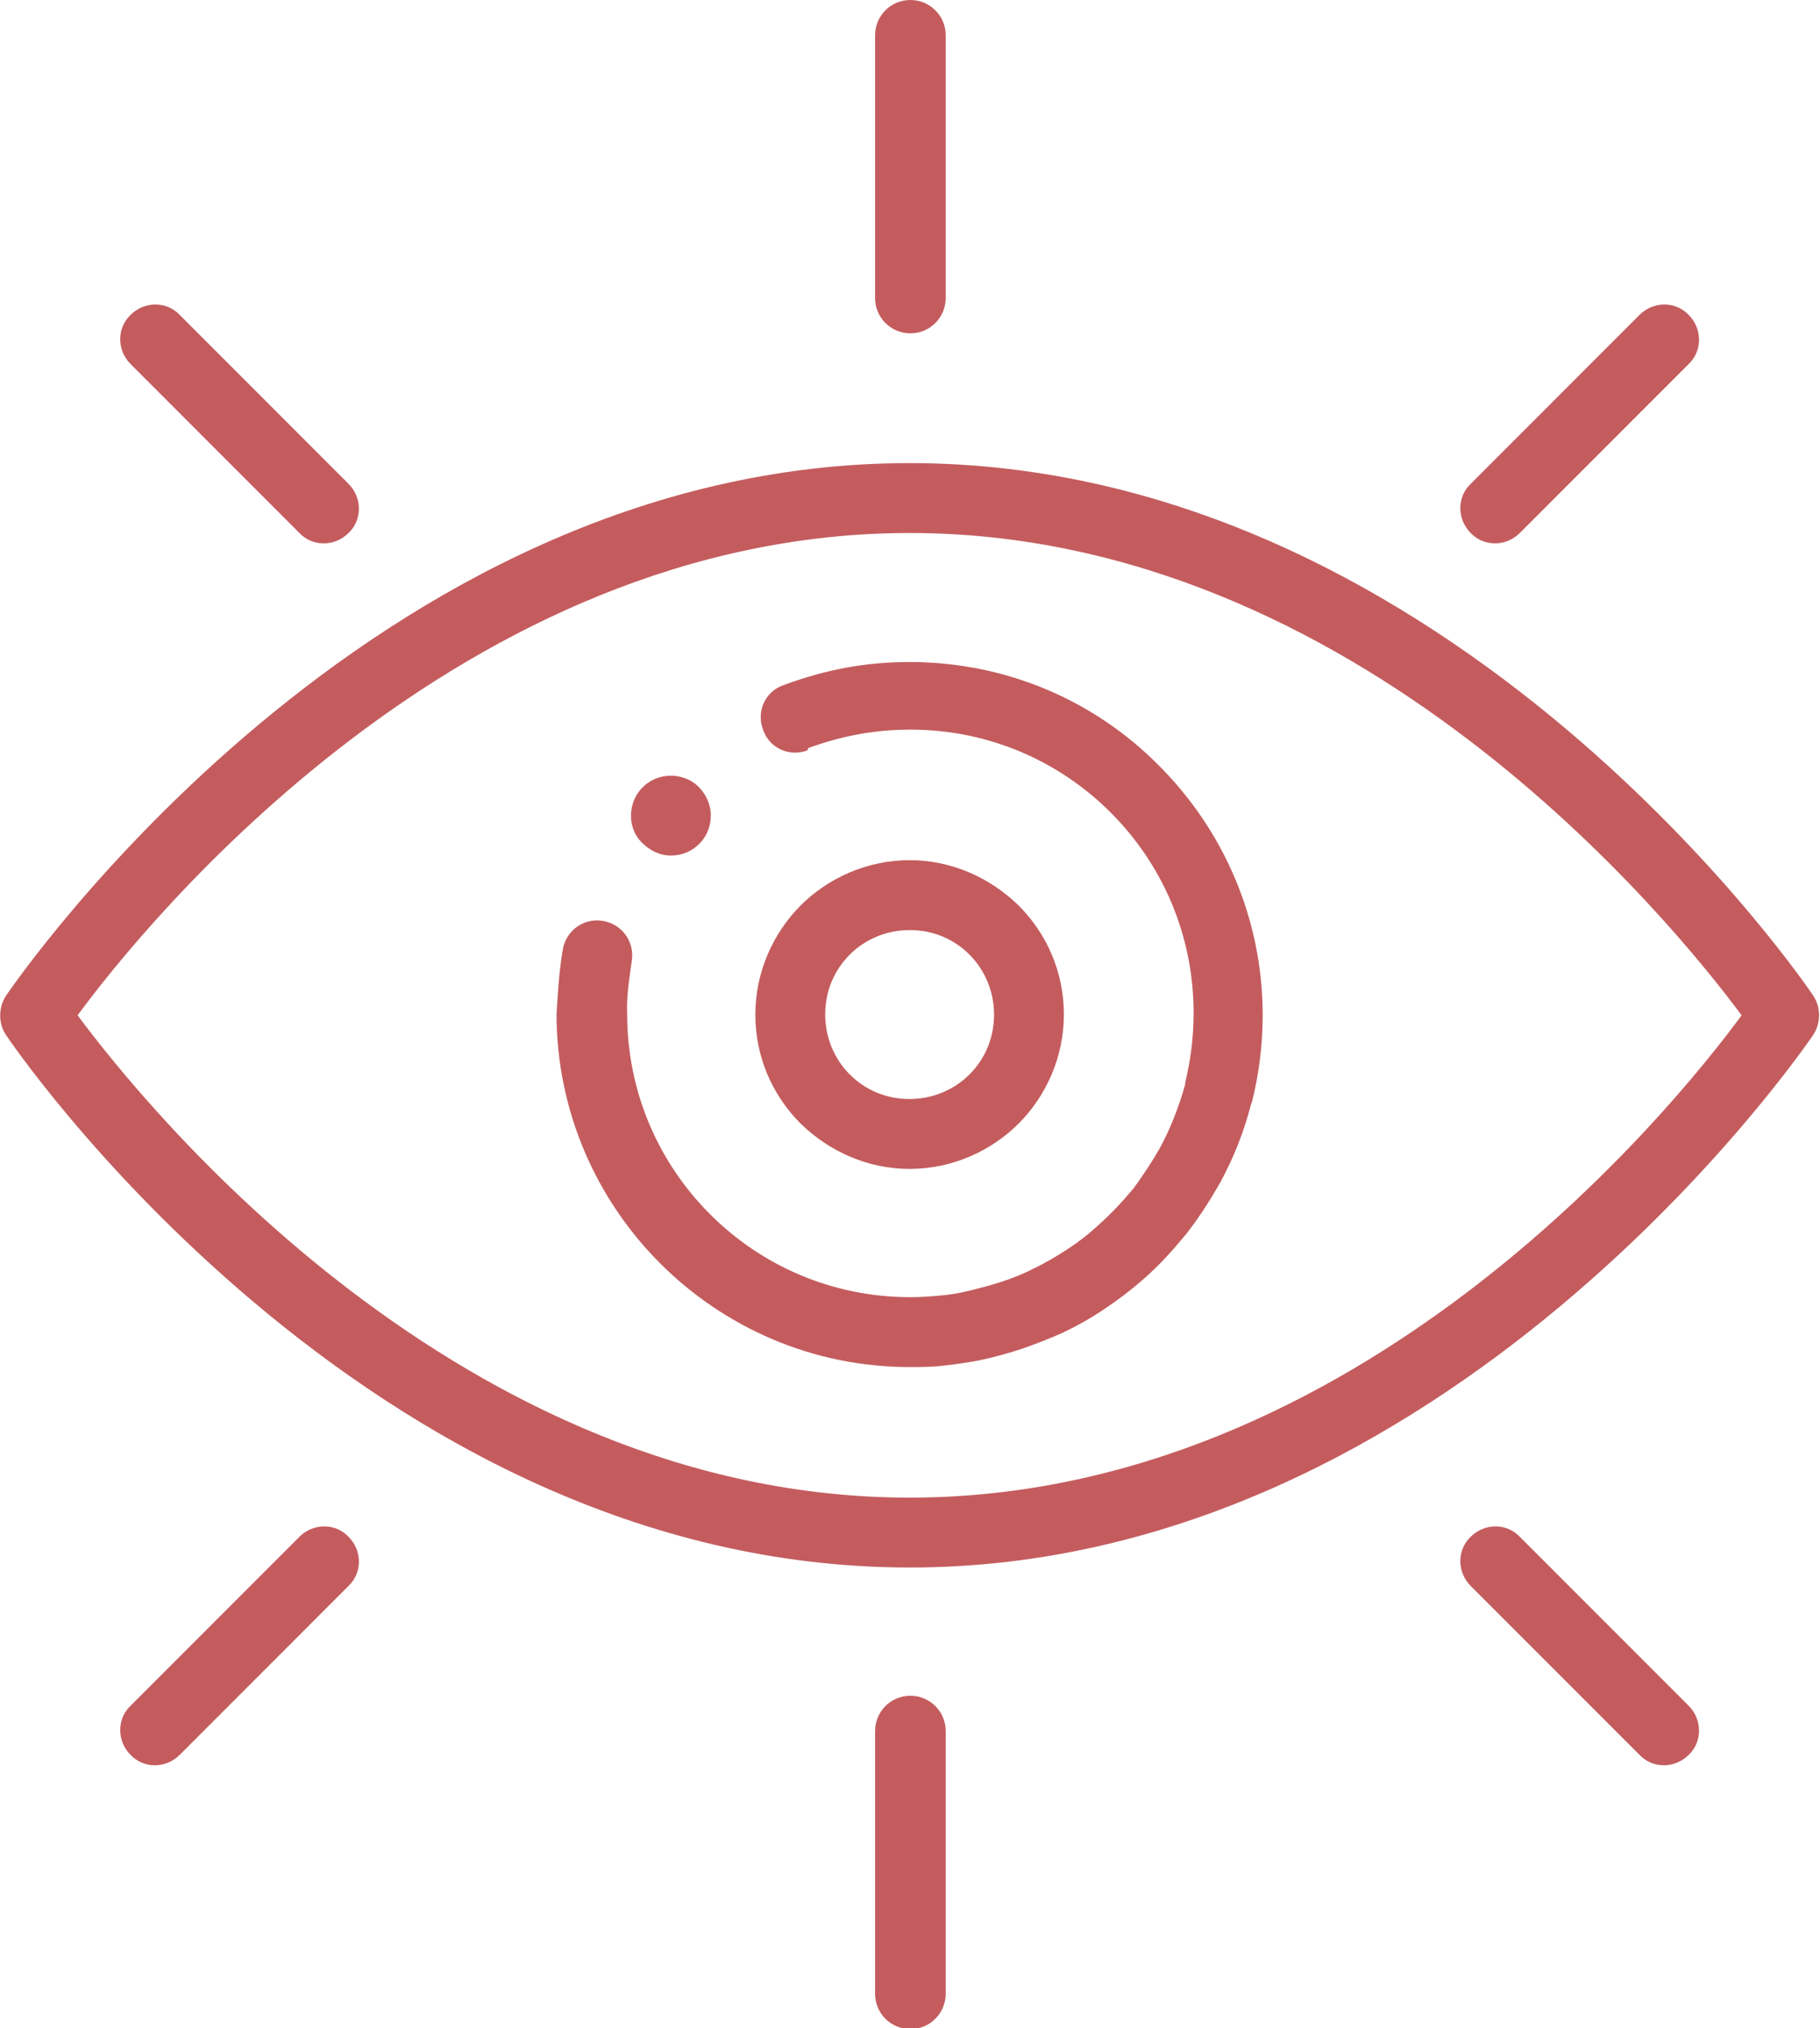
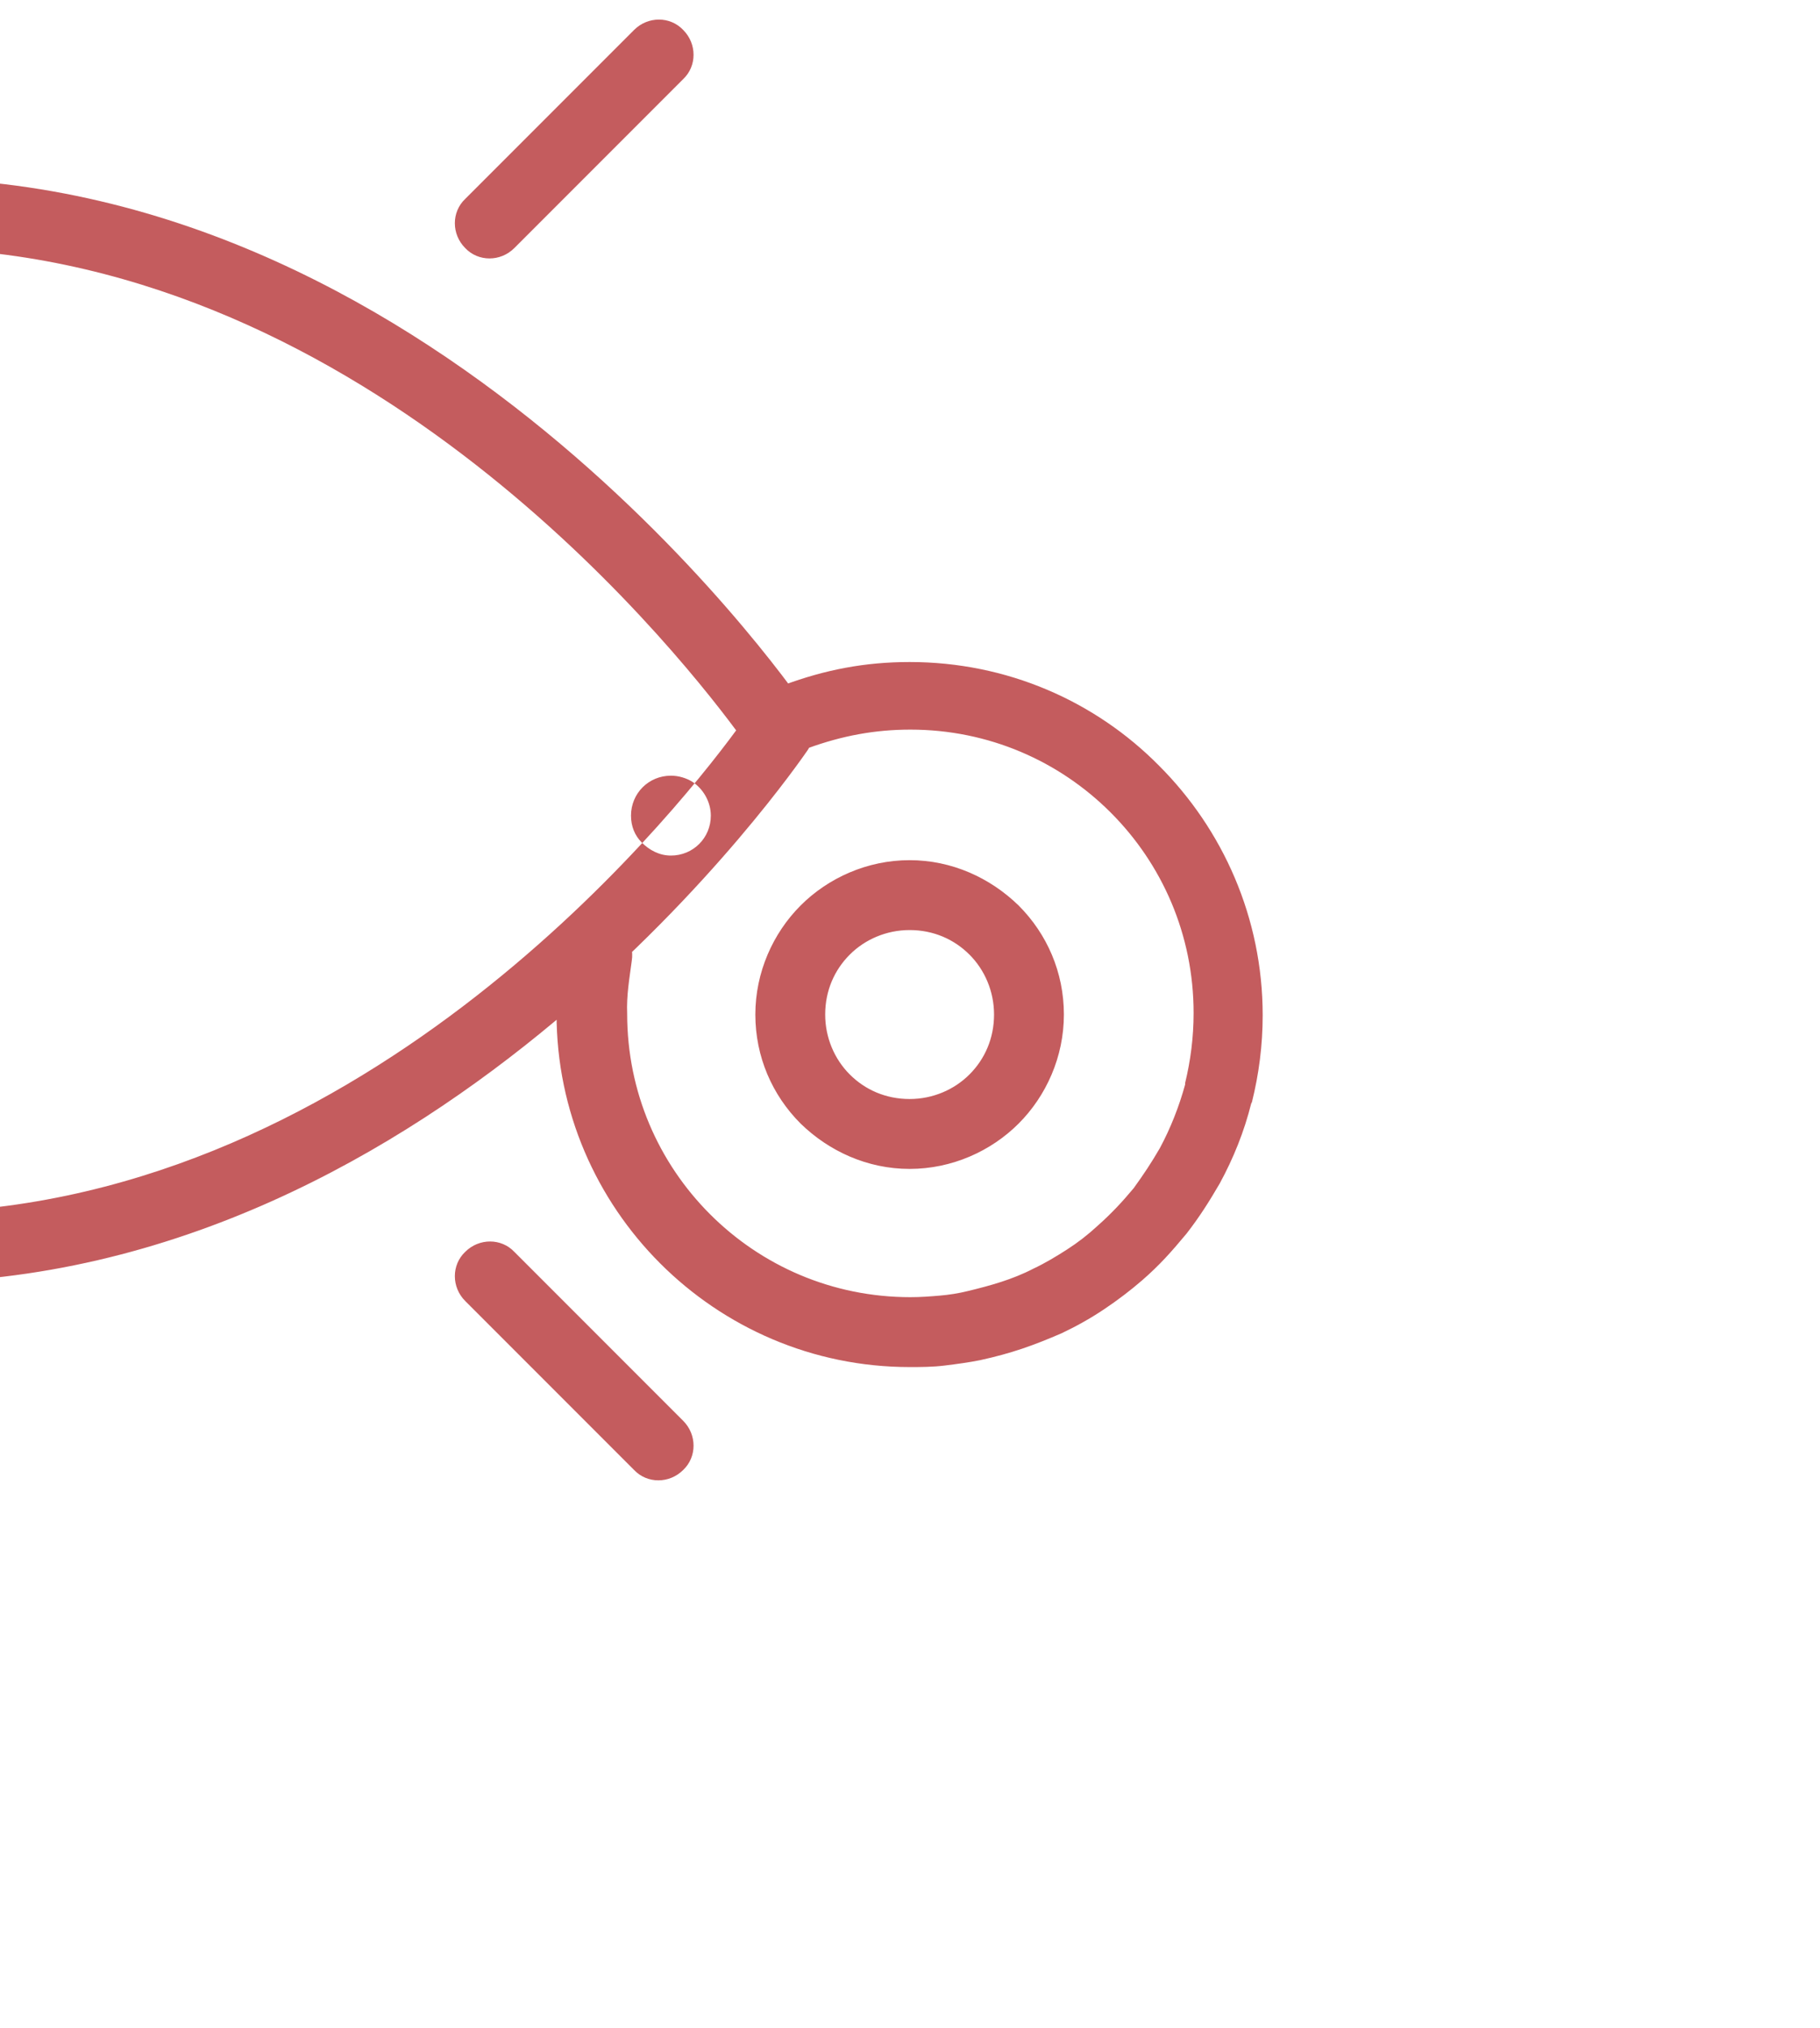
<svg xmlns="http://www.w3.org/2000/svg" xml:space="preserve" width="5.511mm" height="6.138mm" version="1.1" style="shape-rendering:geometricPrecision; text-rendering:geometricPrecision; image-rendering:optimizeQuality; fill-rule:evenodd; clip-rule:evenodd" viewBox="0 0 23.71 26.41">
  <defs>
    <style type="text/css">
   
    .fil0 {fill:#C45C5E;fill-rule:nonzero}
   
  </style>
  </defs>
  <g id="Layer_x0020_1">
-     <path id="path333" class="fil0" d="M9.02 10.18c-0.08,-0.05 -0.18,-0.08 -0.28,-0.08 -0.29,0 -0.52,0.23 -0.52,0.52 0,0.14 0.05,0.26 0.14,0.35 0.1,0.1 0.23,0.17 0.38,0.17 0.29,0 0.52,-0.23 0.52,-0.52 0,-0.18 -0.1,-0.35 -0.24,-0.44zm2.83 5.04c-0.55,0 -1.05,-0.23 -1.42,-0.59 -0.37,-0.37 -0.59,-0.87 -0.59,-1.42 0,-0.55 0.23,-1.06 0.59,-1.42 0.36,-0.36 0.87,-0.59 1.42,-0.59 0.55,0 1.05,0.23 1.42,0.59 0.37,0.37 0.59,0.87 0.59,1.42 0,0.55 -0.23,1.06 -0.59,1.42 -0.36,0.36 -0.87,0.59 -1.42,0.59zm-0.78 -1.23c0.2,0.2 0.47,0.32 0.78,0.32 0.3,0 0.58,-0.12 0.78,-0.32 0.2,-0.2 0.32,-0.47 0.32,-0.78 0,-0.3 -0.12,-0.58 -0.32,-0.78 -0.2,-0.2 -0.47,-0.32 -0.78,-0.32 -0.3,0 -0.58,0.12 -0.78,0.32 -0.2,0.2 -0.32,0.47 -0.32,0.78 0,0.3 0.12,0.58 0.32,0.78zm-0.55 -4.22c-0.24,0.09 -0.5,-0.03 -0.58,-0.27 -0.09,-0.24 0.03,-0.5 0.27,-0.58 0.54,-0.2 1.06,-0.3 1.64,-0.3 1.27,-0 2.42,0.51 3.25,1.35 0.83,0.83 1.35,1.98 1.35,3.25 0,0.39 -0.05,0.77 -0.14,1.13l-0.01 0.02c-0.09,0.36 -0.23,0.71 -0.41,1.04 -0.14,0.24 -0.26,0.43 -0.43,0.65 -0.2,0.24 -0.35,0.41 -0.58,0.61 -0.15,0.13 -0.32,0.26 -0.5,0.38 -0.18,0.12 -0.36,0.22 -0.55,0.31 -0.37,0.16 -0.65,0.26 -1.06,0.35 -0.15,0.03 -0.3,0.05 -0.46,0.07 -0.16,0.02 -0.32,0.02 -0.46,0.02 -1.27,0 -2.42,-0.52 -3.25,-1.35 -0.83,-0.83 -1.35,-1.98 -1.35,-3.25 0.02,-0.31 0.03,-0.52 0.08,-0.83 0.04,-0.25 0.27,-0.42 0.52,-0.38 0.25,0.04 0.42,0.27 0.38,0.52 -0.03,0.23 -0.07,0.45 -0.06,0.69 0,1.02 0.41,1.94 1.08,2.61 0.67,0.67 1.59,1.08 2.61,1.08 0.14,0 0.26,-0.01 0.38,-0.02 0.12,-0.01 0.25,-0.03 0.37,-0.06 0.29,-0.07 0.58,-0.15 0.85,-0.29 0.15,-0.07 0.3,-0.16 0.44,-0.25 0.14,-0.09 0.27,-0.19 0.4,-0.31 0.18,-0.16 0.32,-0.31 0.47,-0.49 0.13,-0.18 0.23,-0.33 0.34,-0.52 0.14,-0.26 0.25,-0.54 0.33,-0.83l0 -0.02c0.07,-0.29 0.11,-0.59 0.11,-0.91 0,-1.02 -0.41,-1.94 -1.08,-2.61 -0.67,-0.67 -1.59,-1.08 -2.61,-1.08 -0.46,-0 -0.89,0.08 -1.33,0.24zm13.1 3.71c-0.12,0.17 -4.74,6.93 -11.77,6.93 -7.11,0 -11.76,-6.91 -11.77,-6.93 -0.11,-0.16 -0.1,-0.37 0,-0.52 0.12,-0.17 4.74,-6.93 11.77,-6.93 7.11,0 11.76,6.91 11.77,6.93 0.11,0.16 0.1,0.37 -0,0.52zm-11.77 6.02c5.85,0 9.95,-5.07 10.84,-6.28 -0.9,-1.21 -5,-6.28 -10.84,-6.28 -5.84,0 -9.95,5.07 -10.84,6.28 0.9,1.21 5,6.28 10.84,6.28zm-7.95 0.51c0.18,-0.18 0.47,-0.18 0.64,0 0.18,0.18 0.18,0.47 0,0.64l-2.2 2.2c-0.18,0.18 -0.47,0.18 -0.64,0 -0.18,-0.18 -0.18,-0.47 0,-0.64l2.2 -2.2zm17.46 -15.91c0.18,-0.18 0.47,-0.18 0.64,0 0.18,0.18 0.18,0.47 0,0.64l-2.2 2.2c-0.18,0.18 -0.47,0.18 -0.64,0 -0.18,-0.18 -0.18,-0.47 0,-0.64l2.2 -2.2zm-2.2 16.55c-0.18,-0.18 -0.18,-0.47 0,-0.64 0.18,-0.18 0.47,-0.18 0.64,0l2.2 2.2c0.18,0.18 0.18,0.47 0,0.64 -0.18,0.18 -0.47,0.18 -0.64,0l-2.2 -2.2zm-17.46 -15.91c-0.18,-0.18 -0.18,-0.47 0,-0.64 0.18,-0.18 0.47,-0.18 0.64,0l2.2 2.2c0.18,0.18 0.18,0.47 0,0.64 -0.18,0.18 -0.47,0.18 -0.64,0l-2.2 -2.2zm9.7 17.8c0,-0.25 0.2,-0.46 0.46,-0.46 0.25,0 0.46,0.2 0.46,0.46l0 3.42c0,0.25 -0.2,0.46 -0.46,0.46 -0.25,0 -0.46,-0.2 -0.46,-0.46l0 -3.42zm0 -22.08c0,-0.25 0.2,-0.46 0.46,-0.46 0.25,0 0.46,0.2 0.46,0.46l0 3.42c0,0.25 -0.2,0.46 -0.46,0.46 -0.25,0 -0.46,-0.2 -0.46,-0.46l0 -3.42z" />
+     <path id="path333" class="fil0" d="M9.02 10.18c-0.08,-0.05 -0.18,-0.08 -0.28,-0.08 -0.29,0 -0.52,0.23 -0.52,0.52 0,0.14 0.05,0.26 0.14,0.35 0.1,0.1 0.23,0.17 0.38,0.17 0.29,0 0.52,-0.23 0.52,-0.52 0,-0.18 -0.1,-0.35 -0.24,-0.44zm2.83 5.04c-0.55,0 -1.05,-0.23 -1.42,-0.59 -0.37,-0.37 -0.59,-0.87 -0.59,-1.42 0,-0.55 0.23,-1.06 0.59,-1.42 0.36,-0.36 0.87,-0.59 1.42,-0.59 0.55,0 1.05,0.23 1.42,0.59 0.37,0.37 0.59,0.87 0.59,1.42 0,0.55 -0.23,1.06 -0.59,1.42 -0.36,0.36 -0.87,0.59 -1.42,0.59zm-0.78 -1.23c0.2,0.2 0.47,0.32 0.78,0.32 0.3,0 0.58,-0.12 0.78,-0.32 0.2,-0.2 0.32,-0.47 0.32,-0.78 0,-0.3 -0.12,-0.58 -0.32,-0.78 -0.2,-0.2 -0.47,-0.32 -0.78,-0.32 -0.3,0 -0.58,0.12 -0.78,0.32 -0.2,0.2 -0.32,0.47 -0.32,0.78 0,0.3 0.12,0.58 0.32,0.78zm-0.55 -4.22c-0.24,0.09 -0.5,-0.03 -0.58,-0.27 -0.09,-0.24 0.03,-0.5 0.27,-0.58 0.54,-0.2 1.06,-0.3 1.64,-0.3 1.27,-0 2.42,0.51 3.25,1.35 0.83,0.83 1.35,1.98 1.35,3.25 0,0.39 -0.05,0.77 -0.14,1.13l-0.01 0.02c-0.09,0.36 -0.23,0.71 -0.41,1.04 -0.14,0.24 -0.26,0.43 -0.43,0.65 -0.2,0.24 -0.35,0.41 -0.58,0.61 -0.15,0.13 -0.32,0.26 -0.5,0.38 -0.18,0.12 -0.36,0.22 -0.55,0.31 -0.37,0.16 -0.65,0.26 -1.06,0.35 -0.15,0.03 -0.3,0.05 -0.46,0.07 -0.16,0.02 -0.32,0.02 -0.46,0.02 -1.27,0 -2.42,-0.52 -3.25,-1.35 -0.83,-0.83 -1.35,-1.98 -1.35,-3.25 0.02,-0.31 0.03,-0.52 0.08,-0.83 0.04,-0.25 0.27,-0.42 0.52,-0.38 0.25,0.04 0.42,0.27 0.38,0.52 -0.03,0.23 -0.07,0.45 -0.06,0.69 0,1.02 0.41,1.94 1.08,2.61 0.67,0.67 1.59,1.08 2.61,1.08 0.14,0 0.26,-0.01 0.38,-0.02 0.12,-0.01 0.25,-0.03 0.37,-0.06 0.29,-0.07 0.58,-0.15 0.85,-0.29 0.15,-0.07 0.3,-0.16 0.44,-0.25 0.14,-0.09 0.27,-0.19 0.4,-0.31 0.18,-0.16 0.32,-0.31 0.47,-0.49 0.13,-0.18 0.23,-0.33 0.34,-0.52 0.14,-0.26 0.25,-0.54 0.33,-0.83l0 -0.02c0.07,-0.29 0.11,-0.59 0.11,-0.91 0,-1.02 -0.41,-1.94 -1.08,-2.61 -0.67,-0.67 -1.59,-1.08 -2.61,-1.08 -0.46,-0 -0.89,0.08 -1.33,0.24zc-0.12,0.17 -4.74,6.93 -11.77,6.93 -7.11,0 -11.76,-6.91 -11.77,-6.93 -0.11,-0.16 -0.1,-0.37 0,-0.52 0.12,-0.17 4.74,-6.93 11.77,-6.93 7.11,0 11.76,6.91 11.77,6.93 0.11,0.16 0.1,0.37 -0,0.52zm-11.77 6.02c5.85,0 9.95,-5.07 10.84,-6.28 -0.9,-1.21 -5,-6.28 -10.84,-6.28 -5.84,0 -9.95,5.07 -10.84,6.28 0.9,1.21 5,6.28 10.84,6.28zm-7.95 0.51c0.18,-0.18 0.47,-0.18 0.64,0 0.18,0.18 0.18,0.47 0,0.64l-2.2 2.2c-0.18,0.18 -0.47,0.18 -0.64,0 -0.18,-0.18 -0.18,-0.47 0,-0.64l2.2 -2.2zm17.46 -15.91c0.18,-0.18 0.47,-0.18 0.64,0 0.18,0.18 0.18,0.47 0,0.64l-2.2 2.2c-0.18,0.18 -0.47,0.18 -0.64,0 -0.18,-0.18 -0.18,-0.47 0,-0.64l2.2 -2.2zm-2.2 16.55c-0.18,-0.18 -0.18,-0.47 0,-0.64 0.18,-0.18 0.47,-0.18 0.64,0l2.2 2.2c0.18,0.18 0.18,0.47 0,0.64 -0.18,0.18 -0.47,0.18 -0.64,0l-2.2 -2.2zm-17.46 -15.91c-0.18,-0.18 -0.18,-0.47 0,-0.64 0.18,-0.18 0.47,-0.18 0.64,0l2.2 2.2c0.18,0.18 0.18,0.47 0,0.64 -0.18,0.18 -0.47,0.18 -0.64,0l-2.2 -2.2zm9.7 17.8c0,-0.25 0.2,-0.46 0.46,-0.46 0.25,0 0.46,0.2 0.46,0.46l0 3.42c0,0.25 -0.2,0.46 -0.46,0.46 -0.25,0 -0.46,-0.2 -0.46,-0.46l0 -3.42zm0 -22.08c0,-0.25 0.2,-0.46 0.46,-0.46 0.25,0 0.46,0.2 0.46,0.46l0 3.42c0,0.25 -0.2,0.46 -0.46,0.46 -0.25,0 -0.46,-0.2 -0.46,-0.46l0 -3.42z" />
  </g>
</svg>